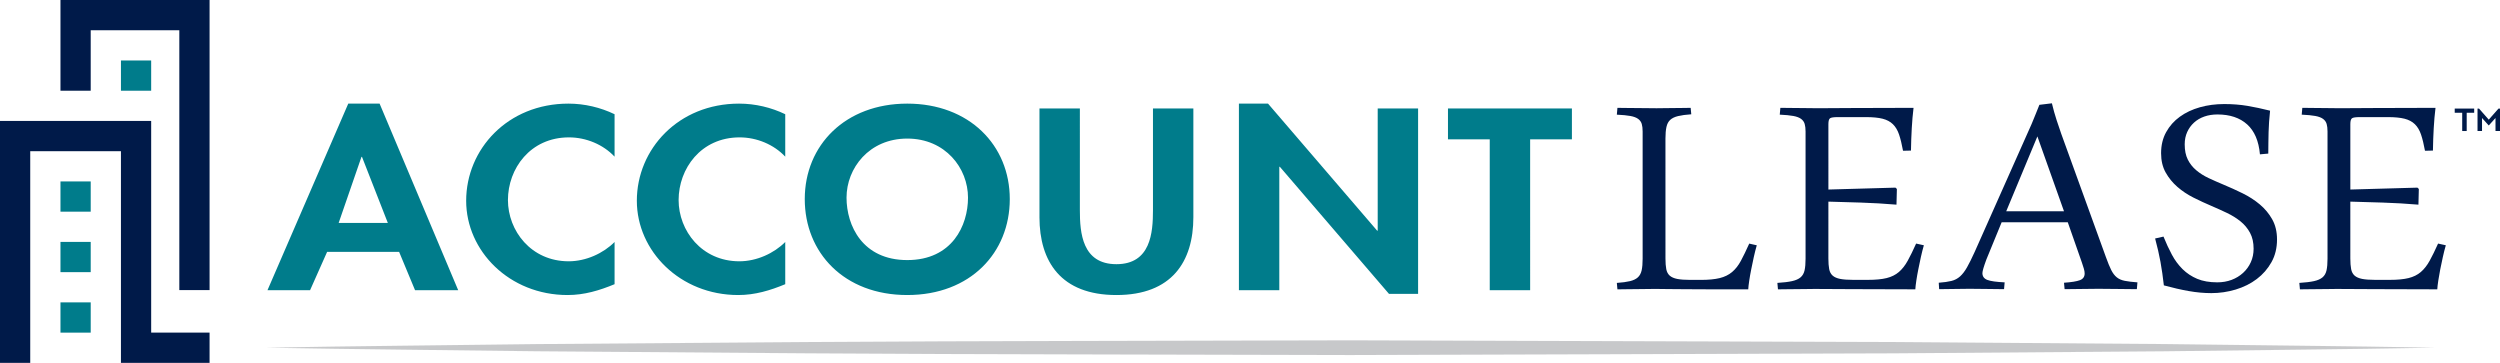
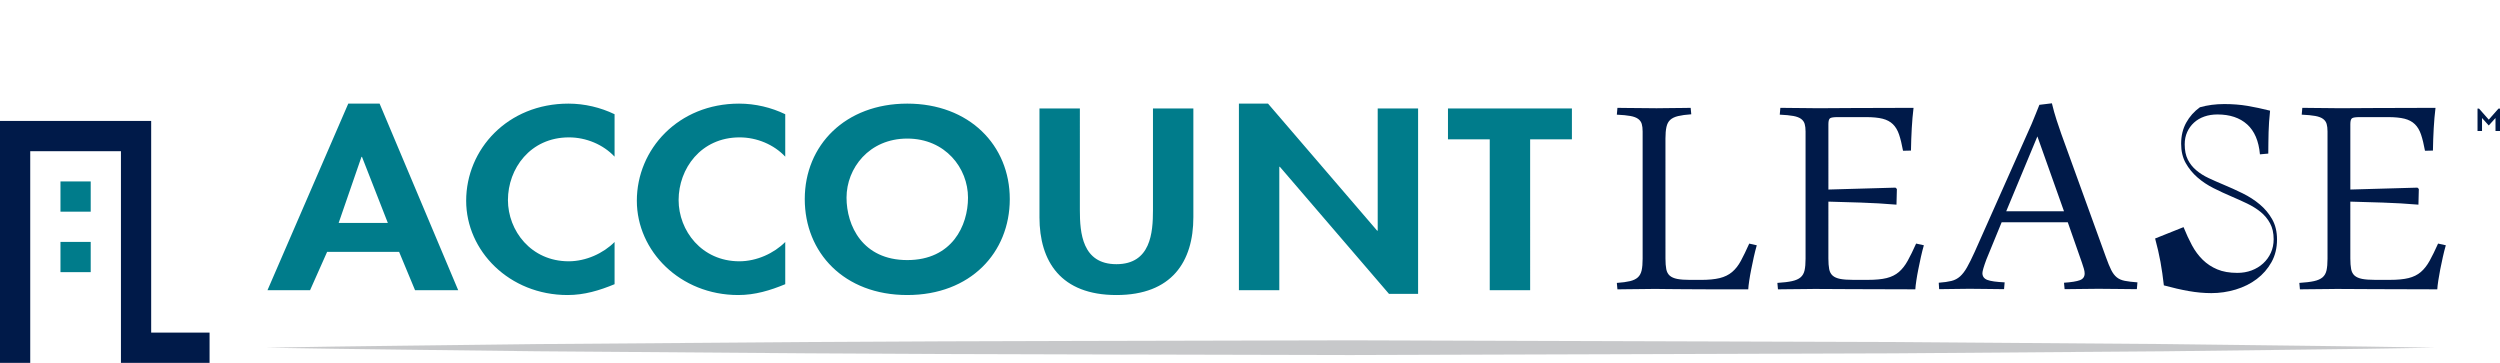
<svg xmlns="http://www.w3.org/2000/svg" version="1.1" id="Layer_1" x="0px" y="0px" width="442.383px" height="64.209px" viewBox="0 0 442.383 64.209" enable-background="new 0 0 442.383 64.209" xml:space="preserve">
  <g>
    <path fill="#C7C8CA" d="M47.003,61.522c15.998-0.293,31.995-0.42,47.994-0.635l47.991-0.363c31.993-0.215,63.99-0.196,95.983-0.305   l95.983,0.301l47.992,0.362c15.996,0.218,31.997,0.345,47.993,0.64c-15.996,0.297-31.997,0.423-47.993,0.641l-47.992,0.363   l-95.983,0.301c-31.993-0.11-63.99-0.09-95.983-0.305l-47.991-0.363C78.998,61.944,63.001,61.816,47.003,61.522" />
    <g>
      <rect x="10.701" y="32.106" fill="#007C8B" width="5.35" height="5.35" />
      <rect x="10.701" y="42.806" fill="#007C8B" width="5.35" height="5.351" />
-       <rect x="10.701" y="53.506" fill="#007C8B" width="5.35" height="5.354" />
-       <rect x="21.402" y="10.702" fill="#007C8B" width="5.349" height="5.351" />
      <path fill="#007C8B" d="M270.763,24.65h7.391v-5.461h-21.931v5.461h7.391v26.706h7.149V24.65z M219.229,51.355h7.148V29.513h0.097    l19.307,22.482h5.155V19.188h-7.147v21.629h-0.099l-19.308-22.481h-5.153V51.355z M183.936,38.429    c0,7.849,3.793,13.778,13.618,13.778c9.823,0,13.616-5.93,13.616-13.778v-19.24h-7.148v18.004c0,3.966-0.389,9.555-6.467,9.555    c-6.08,0-6.469-5.589-6.469-9.555V19.188h-7.148V38.429z M171.292,34.974c0,4.947-2.82,11.048-10.748,11.048    c-7.927,0-10.748-6.102-10.748-11.048c0-5.205,3.988-10.453,10.748-10.453C167.304,24.521,171.292,29.769,171.292,34.974     M178.684,35.229c0-9.555-7.197-16.893-18.14-16.893s-18.139,7.337-18.139,16.893c0,9.47,6.953,16.978,18.139,16.978    C171.73,52.207,178.684,44.699,178.684,35.229 M138.952,20.212c-2.48-1.194-5.301-1.876-8.17-1.876    c-10.748,0-18.091,8.062-18.091,17.192c0,8.873,7.634,16.679,17.945,16.679c2.967,0,5.641-0.811,8.316-1.919v-7.466    c-1.995,2.005-5.058,3.414-8.122,3.414c-6.663,0-10.748-5.419-10.748-10.837c0-5.546,3.938-11.09,10.797-11.09    c3.063,0,6.078,1.279,8.073,3.412V20.212z M108.751,20.212c-2.48-1.194-5.301-1.876-8.169-1.876    c-10.748,0-18.092,8.062-18.092,17.192c0,8.873,7.635,16.679,17.945,16.679c2.967,0,5.642-0.811,8.316-1.919v-7.466    c-1.995,2.005-5.059,3.414-8.122,3.414c-6.663,0-10.748-5.419-10.748-10.837c0-5.546,3.94-11.09,10.797-11.09    c3.063,0,6.078,1.279,8.072,3.412V20.212z M68.631,39.453h-8.706l4.036-11.689h0.097L68.631,39.453z M70.625,44.572l2.82,6.783    h7.635L67.171,18.336h-5.544L47.33,51.355h7.537l3.016-6.783H70.625z" />
    </g>
    <g>
-       <polygon fill="#001A49" points="10.701,0 10.701,16.052 16.05,16.052 16.05,5.352 31.732,5.352 31.732,51.332 37.084,51.332     37.084,0   " />
      <polygon fill="#001A49" points="0,21.403 0,64.208 5.35,64.208 5.35,26.754 21.401,26.754 21.401,58.859 21.401,64.208     21.401,64.209 37.084,64.209 37.084,58.859 26.751,58.859 26.751,21.403   " />
-       <path fill="#001A49" d="M415.9,35.679c1.758,0.045,3.673,0.101,5.744,0.168c2.073,0.066,4.175,0.189,6.305,0.367l0.07-2.776    l-0.244-0.235L415.9,33.539V21.963c0-0.558,0.102-0.904,0.3-1.038c0.199-0.134,0.649-0.201,1.352-0.201h5.024    c1.194,0,2.165,0.096,2.914,0.284c0.75,0.19,1.359,0.514,1.828,0.971c0.47,0.457,0.83,1.065,1.089,1.823    c0.257,0.759,0.491,1.718,0.702,2.877l1.405-0.033c0.022-1.405,0.069-2.733,0.142-3.981c0.069-1.249,0.175-2.443,0.315-3.581    c-4.52,0-8.244,0.013-11.172,0.034c-2.927,0.021-4.848,0.034-5.76,0.034c-0.491,0-1.025-0.005-1.599-0.018    c-0.573-0.011-1.165-0.017-1.774-0.017c-0.586,0-1.164-0.005-1.738-0.016c-0.575-0.013-1.084-0.018-1.528-0.018l-0.104,1.206    c1.005,0.044,1.808,0.122,2.406,0.233c0.596,0.111,1.053,0.284,1.37,0.519c0.315,0.234,0.526,0.53,0.632,0.886    c0.104,0.357,0.157,0.803,0.157,1.338v22.514c0,0.849-0.059,1.534-0.175,2.058c-0.117,0.524-0.351,0.938-0.701,1.237    c-0.353,0.302-0.856,0.525-1.511,0.671c-0.657,0.144-1.523,0.25-2.601,0.316l0.105,1.139c0.397,0,0.885-0.005,1.458-0.018    c0.573-0.012,1.164-0.017,1.773-0.017s1.2-0.005,1.773-0.017s1.072-0.018,1.492-0.018c1.43,0,3.591,0.013,6.482,0.034    c2.893,0.021,6.669,0.034,11.328,0.034c0.022-0.402,0.082-0.914,0.177-1.54c0.094-0.624,0.209-1.293,0.35-2.006    s0.294-1.439,0.458-2.177c0.162-0.734,0.339-1.425,0.525-2.072l-1.368-0.302c-0.539,1.205-1.038,2.221-1.494,3.045    c-0.458,0.825-0.978,1.488-1.563,1.99c-0.584,0.502-1.307,0.858-2.161,1.071c-0.854,0.212-1.961,0.317-3.319,0.317h-2.599    c-0.961,0-1.728-0.056-2.302-0.169c-0.573-0.111-1.018-0.306-1.336-0.583c-0.314-0.28-0.52-0.665-0.613-1.155    c-0.094-0.491-0.142-1.116-0.142-1.875V35.679z M381.355,42.202c0.399,1.473,0.715,2.856,0.95,4.148    c0.233,1.294,0.433,2.677,0.597,4.148c1.547,0.423,3.01,0.759,4.392,1.004c1.38,0.245,2.716,0.367,4.004,0.367    c1.476,0,2.916-0.212,4.321-0.635c1.404-0.425,2.646-1.043,3.723-1.857c1.076-0.813,1.942-1.807,2.599-2.978    c0.657-1.171,0.985-2.514,0.985-4.03c0-1.36-0.283-2.543-0.845-3.546c-0.562-1.005-1.294-1.885-2.195-2.644    c-0.901-0.757-1.919-1.416-3.055-1.974c-1.137-0.557-2.266-1.071-3.392-1.538c-0.914-0.38-1.785-0.765-2.615-1.155    c-0.833-0.39-1.564-0.854-2.196-1.389s-1.129-1.164-1.492-1.89c-0.364-0.725-0.546-1.623-0.546-2.693    c0-0.803,0.146-1.527,0.439-2.174c0.293-0.648,0.696-1.205,1.212-1.673c0.515-0.47,1.125-0.827,1.826-1.072    c0.704-0.245,1.477-0.367,2.319-0.367c2.2,0,3.951,0.585,5.252,1.756c1.3,1.17,2.055,2.939,2.265,5.302l1.476-0.133    c0-0.714,0.005-1.377,0.02-1.991c0.01-0.613,0.021-1.216,0.034-1.808c0.011-0.59,0.04-1.192,0.087-1.805    c0.048-0.614,0.105-1.276,0.177-1.991c-1.43-0.357-2.77-0.642-4.023-0.854c-1.253-0.211-2.617-0.318-4.092-0.318    c-1.522,0-2.956,0.189-4.302,0.568c-1.349,0.381-2.53,0.938-3.548,1.674c-1.02,0.736-1.828,1.645-2.424,2.726    c-0.599,1.082-0.896,2.325-0.896,3.73c0,1.316,0.27,2.454,0.809,3.414c0.537,0.959,1.229,1.805,2.072,2.541    c0.842,0.737,1.795,1.371,2.86,1.906c1.068,0.537,2.126,1.026,3.182,1.473c0.936,0.401,1.849,0.814,2.739,1.238    c0.889,0.425,1.685,0.92,2.389,1.487c0.702,0.569,1.264,1.244,1.686,2.025c0.422,0.78,0.633,1.718,0.633,2.81    c0,0.87-0.165,1.668-0.493,2.392c-0.328,0.726-0.783,1.355-1.369,1.891c-0.585,0.535-1.264,0.948-2.036,1.238    c-0.774,0.289-1.616,0.435-2.53,0.435c-1.381,0-2.563-0.206-3.548-0.62c-0.984-0.412-1.843-0.98-2.582-1.705    c-0.737-0.725-1.37-1.578-1.896-2.559c-0.527-0.981-1.025-2.052-1.492-3.212L381.355,42.202z M360.523,24.137l4.708,13.248    h-10.223L360.523,24.137z M368.394,46.45c0.14,0.402,0.258,0.766,0.351,1.089c0.094,0.323,0.141,0.607,0.141,0.852    c0,0.581-0.282,0.978-0.844,1.188c-0.562,0.212-1.498,0.362-2.81,0.452l0.105,1.137c0.983,0,1.979-0.011,2.986-0.034    c1.006-0.021,2.002-0.032,2.985-0.032c1.194,0,2.382,0.011,3.564,0.032c1.184,0.023,2.267,0.034,3.251,0.034l0.104-1.204    c-0.911-0.068-1.656-0.155-2.229-0.268c-0.574-0.111-1.048-0.318-1.424-0.62c-0.374-0.299-0.702-0.729-0.983-1.287    c-0.28-0.557-0.596-1.326-0.948-2.31l-7.902-21.812c-0.259-0.735-0.533-1.549-0.826-2.442c-0.293-0.891-0.567-1.873-0.825-2.944    l-2.213,0.268c-0.233,0.581-0.451,1.121-0.65,1.624c-0.199,0.501-0.438,1.087-0.72,1.756l-10.081,22.649    c-0.516,1.138-0.968,2.047-1.354,2.726c-0.387,0.681-0.796,1.216-1.229,1.606c-0.432,0.39-0.942,0.657-1.528,0.803    c-0.585,0.146-1.333,0.251-2.247,0.318l0.071,1.137c0.866,0,1.762-0.011,2.687-0.034c0.925-0.021,1.82-0.032,2.687-0.032    c1.054,0,2.119,0.011,3.197,0.032c1.077,0.023,2.049,0.034,2.915,0.034l0.106-1.204c-1.478-0.068-2.5-0.212-3.074-0.435    s-0.861-0.625-0.861-1.205c0-0.335,0.233-1.138,0.703-2.409l2.704-6.59h11.697L368.394,46.45z M323.54,35.679    c1.757,0.045,3.671,0.101,5.744,0.168c2.071,0.066,4.173,0.189,6.304,0.367l0.071-2.776l-0.245-0.235l-11.874,0.336V21.963    c0-0.558,0.1-0.904,0.298-1.038c0.199-0.134,0.651-0.201,1.354-0.201h5.022c1.194,0,2.167,0.096,2.915,0.284    c0.75,0.19,1.358,0.514,1.827,0.971c0.468,0.457,0.832,1.065,1.089,1.823c0.258,0.759,0.491,1.718,0.702,2.877l1.405-0.033    c0.023-1.405,0.072-2.733,0.142-3.981s0.175-2.443,0.314-3.581c-4.519,0-8.241,0.013-11.17,0.034    c-2.927,0.021-4.846,0.034-5.76,0.034c-0.492,0-1.024-0.005-1.598-0.018c-0.574-0.011-1.167-0.017-1.774-0.017    c-0.585,0-1.166-0.005-1.74-0.016c-0.573-0.013-1.083-0.018-1.527-0.018l-0.105,1.206c1.008,0.044,1.81,0.122,2.406,0.233    c0.598,0.111,1.055,0.284,1.37,0.519c0.316,0.234,0.527,0.53,0.632,0.886c0.106,0.357,0.158,0.803,0.158,1.338v22.514    c0,0.849-0.058,1.534-0.174,2.058c-0.119,0.524-0.353,0.938-0.705,1.237c-0.351,0.302-0.854,0.525-1.51,0.671    c-0.656,0.144-1.522,0.25-2.598,0.316l0.104,1.139c0.398,0,0.884-0.005,1.459-0.018c0.573-0.012,1.164-0.017,1.772-0.017    s1.199-0.005,1.775-0.017c0.573-0.012,1.07-0.018,1.492-0.018c1.429,0,3.588,0.013,6.48,0.034s6.669,0.034,11.329,0.034    c0.023-0.402,0.081-0.914,0.176-1.54c0.092-0.624,0.211-1.293,0.353-2.006c0.139-0.713,0.291-1.439,0.455-2.177    c0.163-0.734,0.339-1.425,0.526-2.072l-1.369-0.302c-0.539,1.205-1.036,2.221-1.493,3.045c-0.456,0.825-0.978,1.488-1.563,1.99    s-1.306,0.858-2.158,1.071c-0.856,0.212-1.964,0.317-3.32,0.317h-2.601c-0.96,0-1.728-0.056-2.301-0.169    c-0.574-0.111-1.019-0.306-1.334-0.583c-0.316-0.28-0.522-0.665-0.615-1.155c-0.094-0.491-0.141-1.116-0.141-1.875V35.679z     M299.17,19.085c-0.328,0-0.742,0.005-1.247,0.018c-0.503,0.011-1.035,0.016-1.599,0.016c-0.562,0-1.123,0.005-1.684,0.017    c-0.563,0.013-1.068,0.018-1.513,0.018c-0.562,0-1.171-0.005-1.825-0.018c-0.656-0.011-1.301-0.017-1.932-0.017    c-0.633,0-1.225-0.005-1.774-0.016c-0.551-0.013-1.013-0.018-1.388-0.018l-0.104,1.206c1.005,0.044,1.808,0.122,2.405,0.233    c0.597,0.111,1.054,0.284,1.37,0.519c0.315,0.234,0.526,0.53,0.633,0.886c0.104,0.357,0.156,0.803,0.156,1.338v22.514    c0,0.849-0.058,1.534-0.174,2.058c-0.119,0.524-0.341,0.938-0.668,1.237c-0.328,0.302-0.789,0.525-1.388,0.671    c-0.597,0.144-1.376,0.25-2.335,0.316l0.104,1.139c0.328,0,0.743-0.005,1.247-0.018c0.504-0.012,1.035-0.017,1.597-0.017    c0.563,0,1.126-0.005,1.688-0.017c0.562-0.012,1.076-0.018,1.544-0.018h1.229c0.444,0,0.962,0.006,1.546,0.018    c0.585,0.012,1.276,0.017,2.072,0.017c0.798,0,1.757,0.005,2.881,0.017c1.124,0.013,2.459,0.018,4.004,0.018h5.34    c0.023-0.402,0.081-0.914,0.176-1.54c0.092-0.624,0.211-1.293,0.353-2.006c0.139-0.713,0.291-1.439,0.455-2.177    c0.163-0.734,0.339-1.425,0.526-2.072l-1.334-0.302c-0.539,1.205-1.031,2.221-1.476,3.045c-0.445,0.825-0.967,1.488-1.563,1.99    c-0.596,0.502-1.329,0.858-2.196,1.071c-0.866,0.212-1.979,0.317-3.335,0.317h-1.862c-0.961,0-1.727-0.056-2.302-0.169    c-0.572-0.111-1.017-0.306-1.335-0.583c-0.314-0.28-0.521-0.665-0.614-1.155c-0.093-0.491-0.141-1.116-0.141-1.875V24.505    c0-0.825,0.058-1.505,0.177-2.04c0.116-0.536,0.338-0.955,0.666-1.255c0.328-0.302,0.792-0.524,1.389-0.669    c0.596-0.144,1.376-0.25,2.336-0.318L299.17,19.085z" />
+       <path fill="#001A49" d="M415.9,35.679c1.758,0.045,3.673,0.101,5.744,0.168c2.073,0.066,4.175,0.189,6.305,0.367l0.07-2.776    l-0.244-0.235L415.9,33.539V21.963c0-0.558,0.102-0.904,0.3-1.038c0.199-0.134,0.649-0.201,1.352-0.201h5.024    c1.194,0,2.165,0.096,2.914,0.284c0.75,0.19,1.359,0.514,1.828,0.971c0.47,0.457,0.83,1.065,1.089,1.823    c0.257,0.759,0.491,1.718,0.702,2.877l1.405-0.033c0.022-1.405,0.069-2.733,0.142-3.981c0.069-1.249,0.175-2.443,0.315-3.581    c-4.52,0-8.244,0.013-11.172,0.034c-2.927,0.021-4.848,0.034-5.76,0.034c-0.491,0-1.025-0.005-1.599-0.018    c-0.573-0.011-1.165-0.017-1.774-0.017c-0.586,0-1.164-0.005-1.738-0.016c-0.575-0.013-1.084-0.018-1.528-0.018l-0.104,1.206    c1.005,0.044,1.808,0.122,2.406,0.233c0.596,0.111,1.053,0.284,1.37,0.519c0.315,0.234,0.526,0.53,0.632,0.886    c0.104,0.357,0.157,0.803,0.157,1.338v22.514c0,0.849-0.059,1.534-0.175,2.058c-0.117,0.524-0.351,0.938-0.701,1.237    c-0.353,0.302-0.856,0.525-1.511,0.671c-0.657,0.144-1.523,0.25-2.601,0.316l0.105,1.139c0.397,0,0.885-0.005,1.458-0.018    c0.573-0.012,1.164-0.017,1.773-0.017s1.2-0.005,1.773-0.017s1.072-0.018,1.492-0.018c1.43,0,3.591,0.013,6.482,0.034    c2.893,0.021,6.669,0.034,11.328,0.034c0.022-0.402,0.082-0.914,0.177-1.54c0.094-0.624,0.209-1.293,0.35-2.006    s0.294-1.439,0.458-2.177c0.162-0.734,0.339-1.425,0.525-2.072l-1.368-0.302c-0.539,1.205-1.038,2.221-1.494,3.045    c-0.458,0.825-0.978,1.488-1.563,1.99c-0.584,0.502-1.307,0.858-2.161,1.071c-0.854,0.212-1.961,0.317-3.319,0.317h-2.599    c-0.961,0-1.728-0.056-2.302-0.169c-0.573-0.111-1.018-0.306-1.336-0.583c-0.314-0.28-0.52-0.665-0.613-1.155    c-0.094-0.491-0.142-1.116-0.142-1.875V35.679z M381.355,42.202c0.399,1.473,0.715,2.856,0.95,4.148    c0.233,1.294,0.433,2.677,0.597,4.148c1.547,0.423,3.01,0.759,4.392,1.004c1.38,0.245,2.716,0.367,4.004,0.367    c1.476,0,2.916-0.212,4.321-0.635c1.404-0.425,2.646-1.043,3.723-1.857c1.076-0.813,1.942-1.807,2.599-2.978    c0.657-1.171,0.985-2.514,0.985-4.03c0-1.36-0.283-2.543-0.845-3.546c-0.562-1.005-1.294-1.885-2.195-2.644    c-0.901-0.757-1.919-1.416-3.055-1.974c-1.137-0.557-2.266-1.071-3.392-1.538c-0.914-0.38-1.785-0.765-2.615-1.155    c-0.833-0.39-1.564-0.854-2.196-1.389s-1.129-1.164-1.492-1.89c-0.364-0.725-0.546-1.623-0.546-2.693    c0-0.803,0.146-1.527,0.439-2.174c0.293-0.648,0.696-1.205,1.212-1.673c0.515-0.47,1.125-0.827,1.826-1.072    c0.704-0.245,1.477-0.367,2.319-0.367c2.2,0,3.951,0.585,5.252,1.756c1.3,1.17,2.055,2.939,2.265,5.302l1.476-0.133    c0-0.714,0.005-1.377,0.02-1.991c0.01-0.613,0.021-1.216,0.034-1.808c0.011-0.59,0.04-1.192,0.087-1.805    c0.048-0.614,0.105-1.276,0.177-1.991c-1.43-0.357-2.77-0.642-4.023-0.854c-1.253-0.211-2.617-0.318-4.092-0.318    c-1.522,0-2.956,0.189-4.302,0.568c-1.02,0.736-1.828,1.645-2.424,2.726    c-0.599,1.082-0.896,2.325-0.896,3.73c0,1.316,0.27,2.454,0.809,3.414c0.537,0.959,1.229,1.805,2.072,2.541    c0.842,0.737,1.795,1.371,2.86,1.906c1.068,0.537,2.126,1.026,3.182,1.473c0.936,0.401,1.849,0.814,2.739,1.238    c0.889,0.425,1.685,0.92,2.389,1.487c0.702,0.569,1.264,1.244,1.686,2.025c0.422,0.78,0.633,1.718,0.633,2.81    c0,0.87-0.165,1.668-0.493,2.392c-0.328,0.726-0.783,1.355-1.369,1.891c-0.585,0.535-1.264,0.948-2.036,1.238    c-0.774,0.289-1.616,0.435-2.53,0.435c-1.381,0-2.563-0.206-3.548-0.62c-0.984-0.412-1.843-0.98-2.582-1.705    c-0.737-0.725-1.37-1.578-1.896-2.559c-0.527-0.981-1.025-2.052-1.492-3.212L381.355,42.202z M360.523,24.137l4.708,13.248    h-10.223L360.523,24.137z M368.394,46.45c0.14,0.402,0.258,0.766,0.351,1.089c0.094,0.323,0.141,0.607,0.141,0.852    c0,0.581-0.282,0.978-0.844,1.188c-0.562,0.212-1.498,0.362-2.81,0.452l0.105,1.137c0.983,0,1.979-0.011,2.986-0.034    c1.006-0.021,2.002-0.032,2.985-0.032c1.194,0,2.382,0.011,3.564,0.032c1.184,0.023,2.267,0.034,3.251,0.034l0.104-1.204    c-0.911-0.068-1.656-0.155-2.229-0.268c-0.574-0.111-1.048-0.318-1.424-0.62c-0.374-0.299-0.702-0.729-0.983-1.287    c-0.28-0.557-0.596-1.326-0.948-2.31l-7.902-21.812c-0.259-0.735-0.533-1.549-0.826-2.442c-0.293-0.891-0.567-1.873-0.825-2.944    l-2.213,0.268c-0.233,0.581-0.451,1.121-0.65,1.624c-0.199,0.501-0.438,1.087-0.72,1.756l-10.081,22.649    c-0.516,1.138-0.968,2.047-1.354,2.726c-0.387,0.681-0.796,1.216-1.229,1.606c-0.432,0.39-0.942,0.657-1.528,0.803    c-0.585,0.146-1.333,0.251-2.247,0.318l0.071,1.137c0.866,0,1.762-0.011,2.687-0.034c0.925-0.021,1.82-0.032,2.687-0.032    c1.054,0,2.119,0.011,3.197,0.032c1.077,0.023,2.049,0.034,2.915,0.034l0.106-1.204c-1.478-0.068-2.5-0.212-3.074-0.435    s-0.861-0.625-0.861-1.205c0-0.335,0.233-1.138,0.703-2.409l2.704-6.59h11.697L368.394,46.45z M323.54,35.679    c1.757,0.045,3.671,0.101,5.744,0.168c2.071,0.066,4.173,0.189,6.304,0.367l0.071-2.776l-0.245-0.235l-11.874,0.336V21.963    c0-0.558,0.1-0.904,0.298-1.038c0.199-0.134,0.651-0.201,1.354-0.201h5.022c1.194,0,2.167,0.096,2.915,0.284    c0.75,0.19,1.358,0.514,1.827,0.971c0.468,0.457,0.832,1.065,1.089,1.823c0.258,0.759,0.491,1.718,0.702,2.877l1.405-0.033    c0.023-1.405,0.072-2.733,0.142-3.981s0.175-2.443,0.314-3.581c-4.519,0-8.241,0.013-11.17,0.034    c-2.927,0.021-4.846,0.034-5.76,0.034c-0.492,0-1.024-0.005-1.598-0.018c-0.574-0.011-1.167-0.017-1.774-0.017    c-0.585,0-1.166-0.005-1.74-0.016c-0.573-0.013-1.083-0.018-1.527-0.018l-0.105,1.206c1.008,0.044,1.81,0.122,2.406,0.233    c0.598,0.111,1.055,0.284,1.37,0.519c0.316,0.234,0.527,0.53,0.632,0.886c0.106,0.357,0.158,0.803,0.158,1.338v22.514    c0,0.849-0.058,1.534-0.174,2.058c-0.119,0.524-0.353,0.938-0.705,1.237c-0.351,0.302-0.854,0.525-1.51,0.671    c-0.656,0.144-1.522,0.25-2.598,0.316l0.104,1.139c0.398,0,0.884-0.005,1.459-0.018c0.573-0.012,1.164-0.017,1.772-0.017    s1.199-0.005,1.775-0.017c0.573-0.012,1.07-0.018,1.492-0.018c1.429,0,3.588,0.013,6.48,0.034s6.669,0.034,11.329,0.034    c0.023-0.402,0.081-0.914,0.176-1.54c0.092-0.624,0.211-1.293,0.353-2.006c0.139-0.713,0.291-1.439,0.455-2.177    c0.163-0.734,0.339-1.425,0.526-2.072l-1.369-0.302c-0.539,1.205-1.036,2.221-1.493,3.045c-0.456,0.825-0.978,1.488-1.563,1.99    s-1.306,0.858-2.158,1.071c-0.856,0.212-1.964,0.317-3.32,0.317h-2.601c-0.96,0-1.728-0.056-2.301-0.169    c-0.574-0.111-1.019-0.306-1.334-0.583c-0.316-0.28-0.522-0.665-0.615-1.155c-0.094-0.491-0.141-1.116-0.141-1.875V35.679z     M299.17,19.085c-0.328,0-0.742,0.005-1.247,0.018c-0.503,0.011-1.035,0.016-1.599,0.016c-0.562,0-1.123,0.005-1.684,0.017    c-0.563,0.013-1.068,0.018-1.513,0.018c-0.562,0-1.171-0.005-1.825-0.018c-0.656-0.011-1.301-0.017-1.932-0.017    c-0.633,0-1.225-0.005-1.774-0.016c-0.551-0.013-1.013-0.018-1.388-0.018l-0.104,1.206c1.005,0.044,1.808,0.122,2.405,0.233    c0.597,0.111,1.054,0.284,1.37,0.519c0.315,0.234,0.526,0.53,0.633,0.886c0.104,0.357,0.156,0.803,0.156,1.338v22.514    c0,0.849-0.058,1.534-0.174,2.058c-0.119,0.524-0.341,0.938-0.668,1.237c-0.328,0.302-0.789,0.525-1.388,0.671    c-0.597,0.144-1.376,0.25-2.335,0.316l0.104,1.139c0.328,0,0.743-0.005,1.247-0.018c0.504-0.012,1.035-0.017,1.597-0.017    c0.563,0,1.126-0.005,1.688-0.017c0.562-0.012,1.076-0.018,1.544-0.018h1.229c0.444,0,0.962,0.006,1.546,0.018    c0.585,0.012,1.276,0.017,2.072,0.017c0.798,0,1.757,0.005,2.881,0.017c1.124,0.013,2.459,0.018,4.004,0.018h5.34    c0.023-0.402,0.081-0.914,0.176-1.54c0.092-0.624,0.211-1.293,0.353-2.006c0.139-0.713,0.291-1.439,0.455-2.177    c0.163-0.734,0.339-1.425,0.526-2.072l-1.334-0.302c-0.539,1.205-1.031,2.221-1.476,3.045c-0.445,0.825-0.967,1.488-1.563,1.99    c-0.596,0.502-1.329,0.858-2.196,1.071c-0.866,0.212-1.979,0.317-3.335,0.317h-1.862c-0.961,0-1.727-0.056-2.302-0.169    c-0.572-0.111-1.017-0.306-1.335-0.583c-0.314-0.28-0.521-0.665-0.614-1.155c-0.093-0.491-0.141-1.116-0.141-1.875V24.505    c0-0.825,0.058-1.505,0.177-2.04c0.116-0.536,0.338-0.955,0.666-1.255c0.328-0.302,0.792-0.524,1.389-0.669    c0.596-0.144,1.376-0.25,2.336-0.318L299.17,19.085z" />
    </g>
    <g>
-       <path fill="#001A49" d="M437.815,19.211v0.742h-1.325v3.232h-0.794v-3.232h-1.325v-0.742H437.815z" />
      <path fill="#001A49" d="M438.406,23.186v-3.974h0.265l1.722,1.96l1.726-1.96h0.265v3.974h-0.795l-0.002-2.305l-1.193,1.325    l-1.191-1.325v2.305H438.406z" />
    </g>
  </g>
</svg>